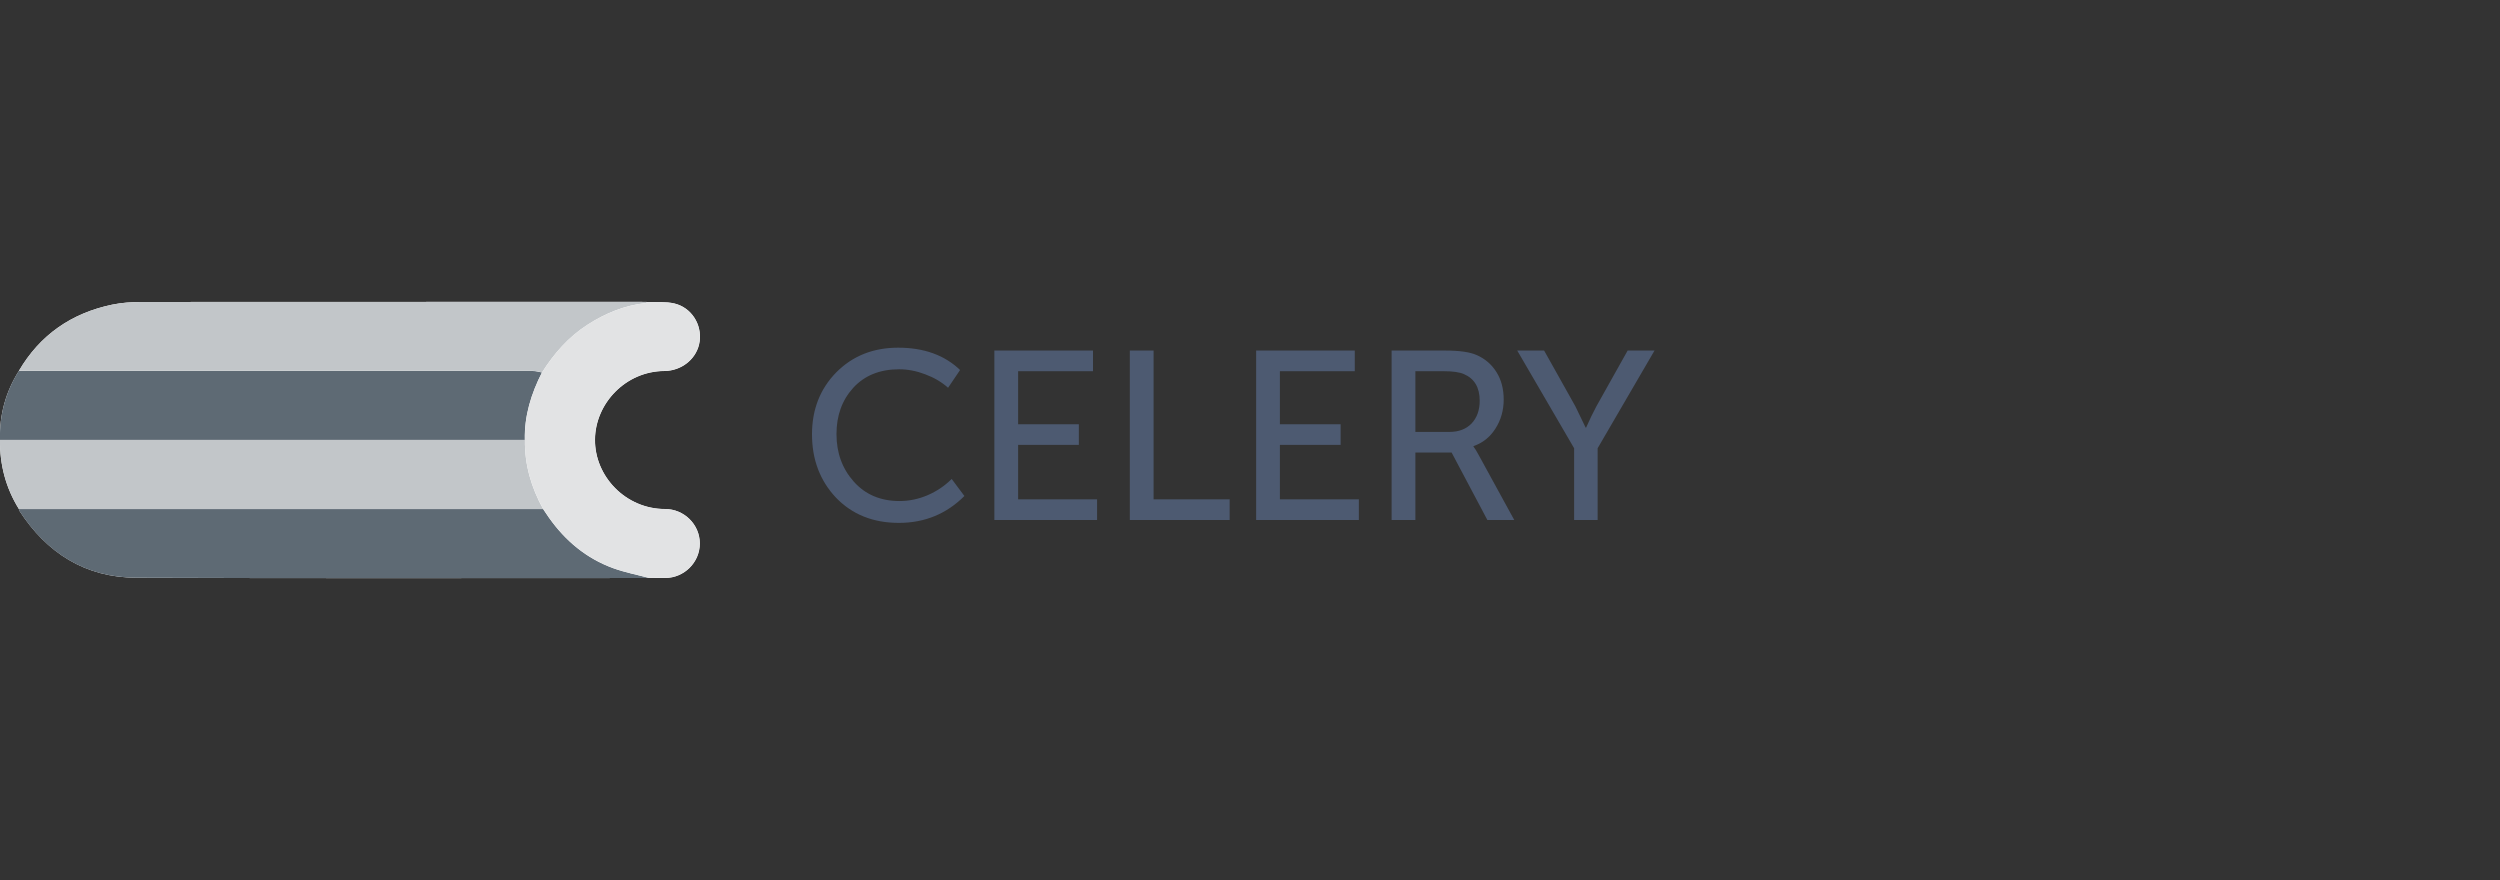
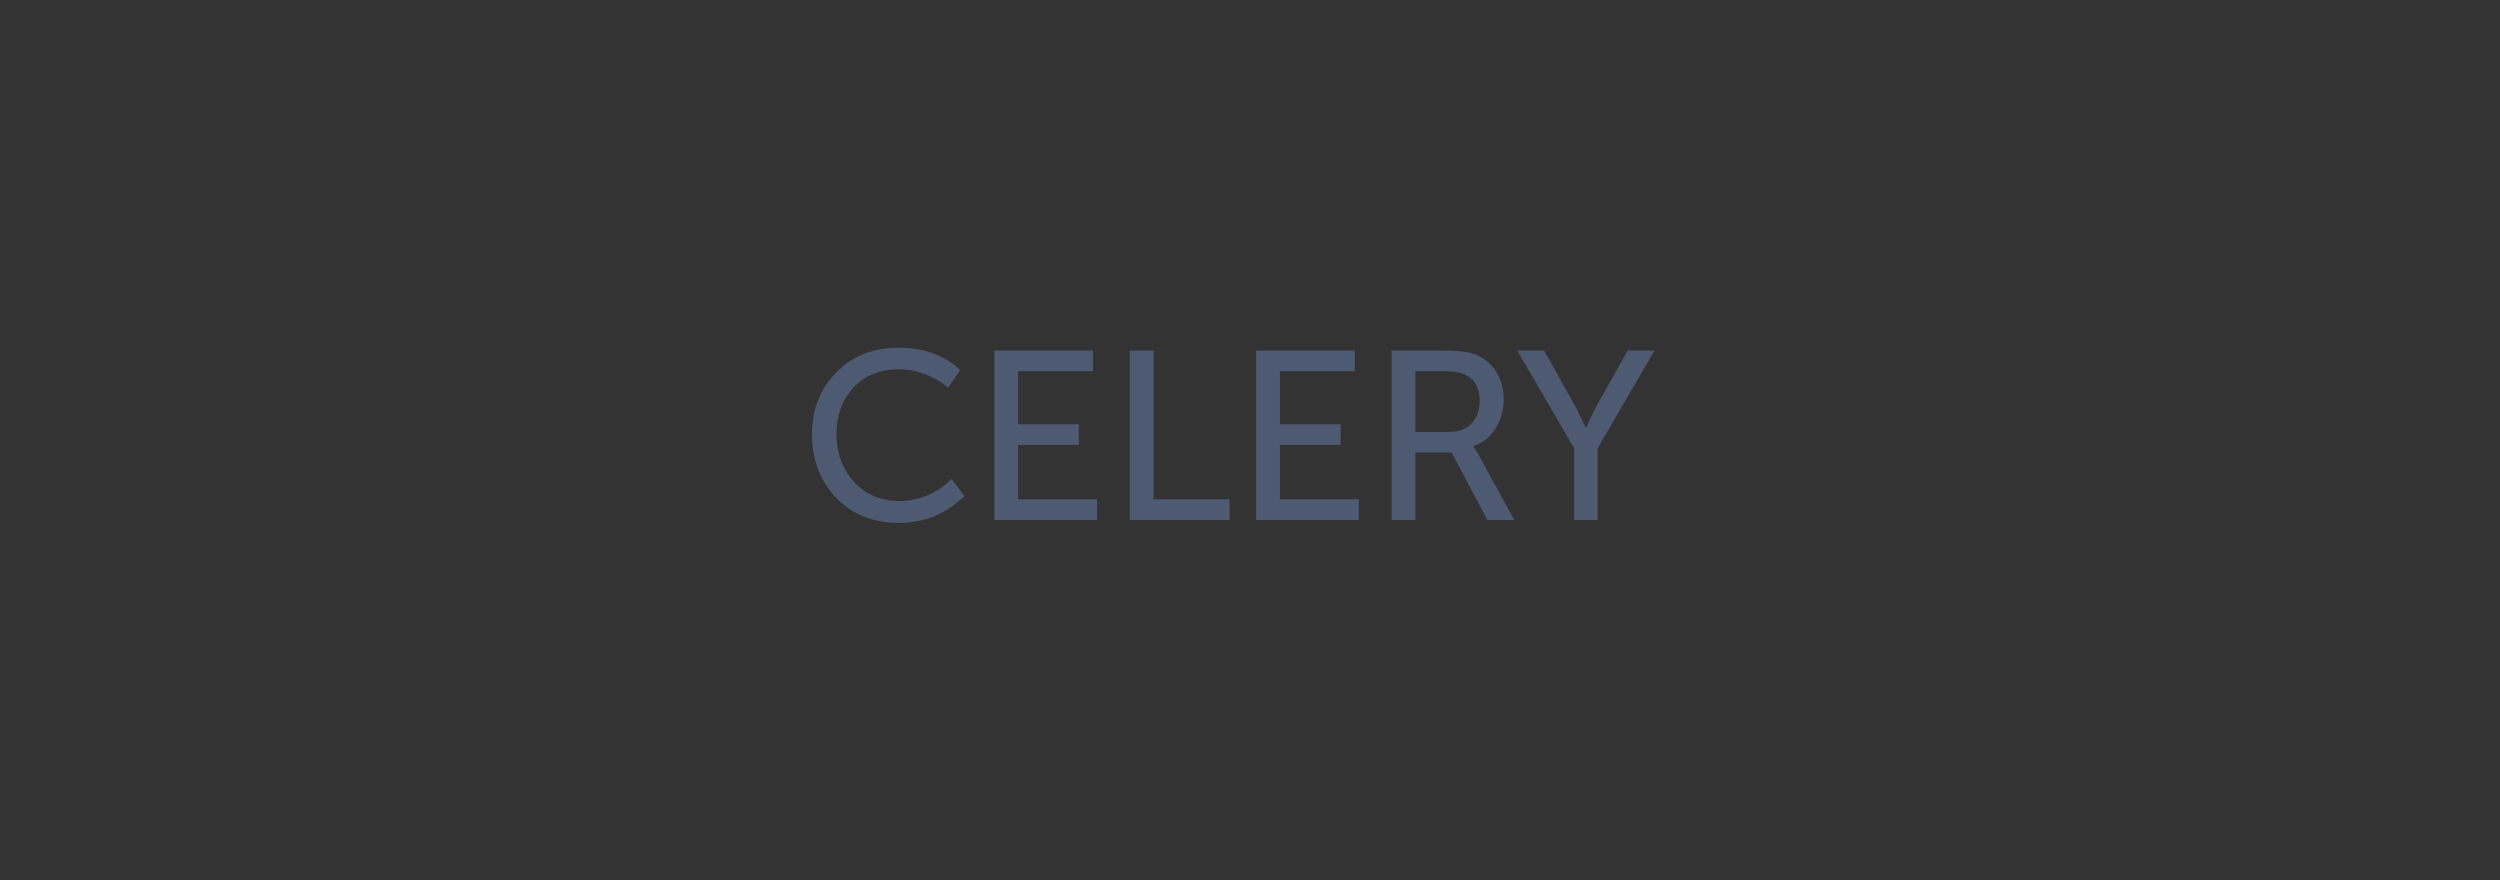
<svg xmlns="http://www.w3.org/2000/svg" width="125" height="44" viewBox="0 0 125 44" fill="none">
  <rect x="0" y="0" width="125" height="44" fill="#333333" stroke="none" />
  <g clip-path="url(#clip0_8066_1399)">
    <path d="M32.372 15.099C32.221 15.099 32.077 15.092 31.926 15.092C23.646 15.092 15.373 15.092 7.1 15.099C6.599 15.099 6.091 15.132 5.604 15.234C3.567 15.66 1.996 16.75 0.946 18.544C0.281 19.6 -0.035 20.751 -0 21.996C-0.014 23.235 0.288 24.393 0.946 25.449C0.953 25.482 0.953 25.516 0.974 25.543C2.339 27.648 4.267 28.874 6.812 28.887C15.215 28.921 23.619 28.901 32.029 28.901C32.166 28.901 32.304 28.894 32.441 28.894C32.715 28.894 32.99 28.908 33.264 28.901C34.218 28.894 34.993 28.116 34.993 27.175C34.993 26.234 34.218 25.455 33.257 25.455C31.288 25.455 29.731 23.824 29.752 21.969C29.772 20.169 31.281 18.564 33.223 18.551C34.115 18.544 34.876 17.908 34.986 17.062C35.096 16.222 34.581 15.39 33.73 15.18C33.291 15.072 32.825 15.119 32.372 15.099Z" fill="#FEFEFE" />
    <path d="M32.434 28.894C32.297 28.894 32.16 28.901 32.022 28.901C23.619 28.901 15.215 28.921 6.805 28.887C4.26 28.873 2.332 27.655 0.967 25.543C0.946 25.516 0.946 25.475 0.939 25.448C9.679 25.448 18.419 25.448 27.152 25.448C27.255 25.597 27.351 25.753 27.454 25.895C28.27 27.046 29.32 27.926 30.664 28.413C31.247 28.623 31.851 28.738 32.434 28.894Z" fill="#5E6A74" />
    <path d="M-0 21.996C-0.035 20.751 0.281 19.6 0.939 18.544C1.097 18.544 1.262 18.551 1.42 18.551C9.83 18.551 18.234 18.551 26.644 18.551C26.795 18.551 26.946 18.598 27.097 18.625C26.555 19.688 26.212 20.798 26.239 21.996C17.5 21.996 8.753 21.996 -0 21.996Z" fill="#5E6A74" />
    <path d="M-0.001 21.996C8.746 21.996 17.5 21.996 26.246 21.996C26.226 23.235 26.562 24.379 27.158 25.455C18.419 25.455 9.679 25.455 0.946 25.455C0.288 24.392 -0.014 23.235 -0.001 21.996Z" fill="#C2C6C9" />
    <path d="M27.104 18.619C26.953 18.591 26.802 18.544 26.651 18.544C18.241 18.544 9.83 18.544 1.426 18.544C1.269 18.544 1.104 18.544 0.946 18.537C1.996 16.75 3.567 15.66 5.604 15.234C6.091 15.132 6.599 15.099 7.1 15.099C15.373 15.092 23.646 15.092 31.926 15.092C32.077 15.092 32.221 15.099 32.372 15.099C32.345 15.119 32.317 15.146 32.29 15.153C31.227 15.268 30.273 15.66 29.381 16.236C28.421 16.852 27.701 17.678 27.104 18.619Z" fill="#C2C6C9" />
    <path d="M27.103 18.619C27.7 17.678 28.42 16.845 29.374 16.236C30.266 15.667 31.219 15.275 32.282 15.153C32.31 15.153 32.337 15.119 32.365 15.099C32.818 15.119 33.291 15.072 33.723 15.173C34.574 15.383 35.088 16.215 34.978 17.055C34.869 17.894 34.107 18.531 33.215 18.544C31.281 18.558 29.765 20.162 29.744 21.962C29.724 23.817 31.288 25.449 33.25 25.449C34.203 25.449 34.985 26.227 34.985 27.168C34.985 28.109 34.21 28.887 33.257 28.894C32.982 28.894 32.708 28.887 32.433 28.887C31.843 28.732 31.24 28.617 30.67 28.407C29.326 27.919 28.276 27.039 27.46 25.889C27.357 25.74 27.261 25.591 27.158 25.442C26.561 24.366 26.225 23.222 26.246 21.983C26.218 20.791 26.561 19.681 27.103 18.619Z" fill="#E2E3E4" />
  </g>
  <path d="M40.6 21.716C40.6 20.476 41.004 19.444 41.812 18.62C42.628 17.796 43.66 17.384 44.908 17.384C46.196 17.384 47.228 17.756 48.004 18.5L47.404 19.388C47.092 19.108 46.712 18.884 46.264 18.716C45.824 18.548 45.388 18.464 44.956 18.464C43.996 18.464 43.232 18.772 42.664 19.388C42.104 20.004 41.824 20.776 41.824 21.704C41.824 22.64 42.112 23.432 42.688 24.08C43.264 24.728 44.028 25.052 44.98 25.052C45.452 25.052 45.916 24.956 46.372 24.764C46.836 24.564 47.24 24.292 47.584 23.948L48.22 24.8C47.324 25.696 46.232 26.144 44.944 26.144C43.656 26.144 42.608 25.724 41.8 24.884C41 24.036 40.6 22.98 40.6 21.716ZM49.718 26V17.528H54.65V18.56H50.906V21.212H53.942V22.244H50.906V24.968H54.854V26H49.718ZM56.491 26V17.528H57.679V24.968H61.483V26H56.491ZM62.807 26V17.528H67.739V18.56H63.995V21.212H67.031V22.244H63.995V24.968H67.943V26H62.807ZM69.581 26V17.528H72.269C72.981 17.528 73.505 17.604 73.841 17.756C74.257 17.94 74.585 18.224 74.825 18.608C75.065 18.992 75.185 19.448 75.185 19.976C75.185 20.52 75.045 21.008 74.765 21.44C74.493 21.864 74.129 22.152 73.673 22.304V22.328C73.737 22.408 73.817 22.536 73.913 22.712L75.713 26H74.369L72.581 22.628H70.769V26H69.581ZM70.769 21.596H72.473C72.937 21.596 73.305 21.456 73.577 21.176C73.849 20.888 73.985 20.508 73.985 20.036C73.985 19.372 73.721 18.928 73.193 18.704C72.977 18.608 72.637 18.56 72.173 18.56H70.769V21.596ZM78.706 26V22.412L75.862 17.528H77.206L78.766 20.312L79.282 21.38H79.306C79.474 20.996 79.646 20.64 79.822 20.312L81.382 17.528H82.726L79.882 22.412V26H78.706Z" fill="#4D5A71" />
  <defs>
    <clipPath id="clip0_8066_1399">
-       <rect width="35" height="13.816" fill="white" transform="translate(0 15.092)" />
-     </clipPath>
+       </clipPath>
  </defs>
</svg>